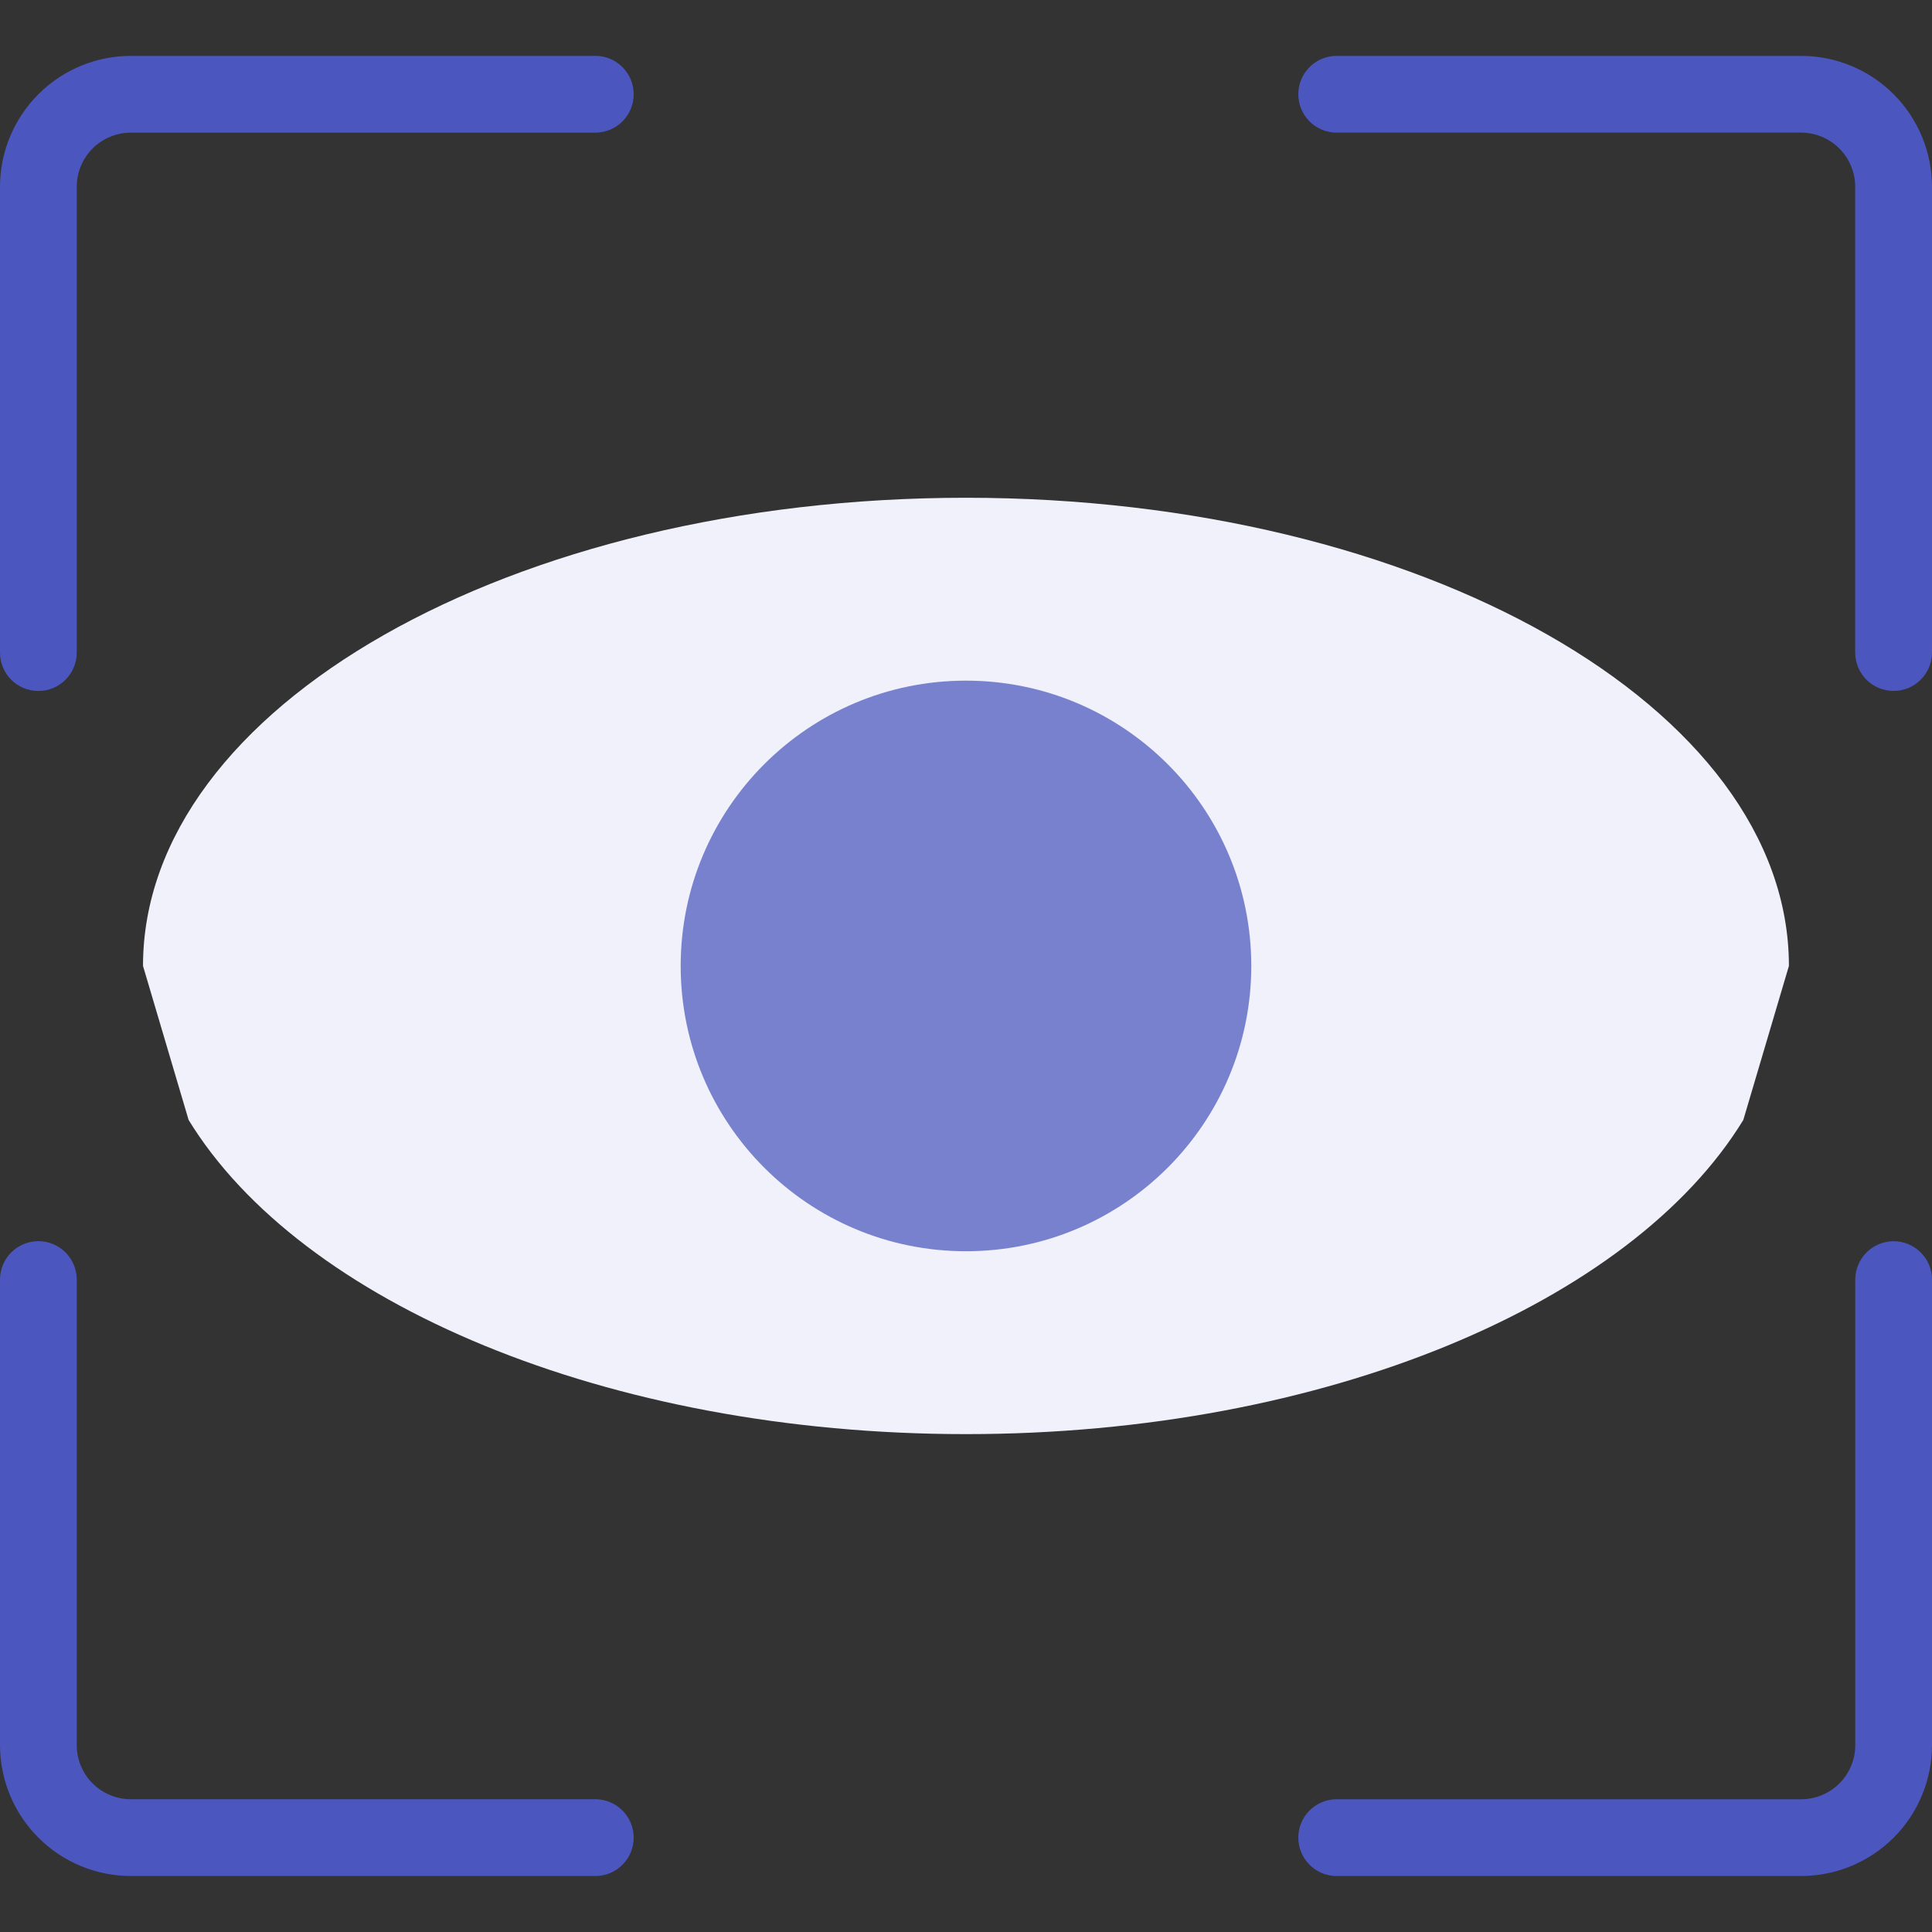
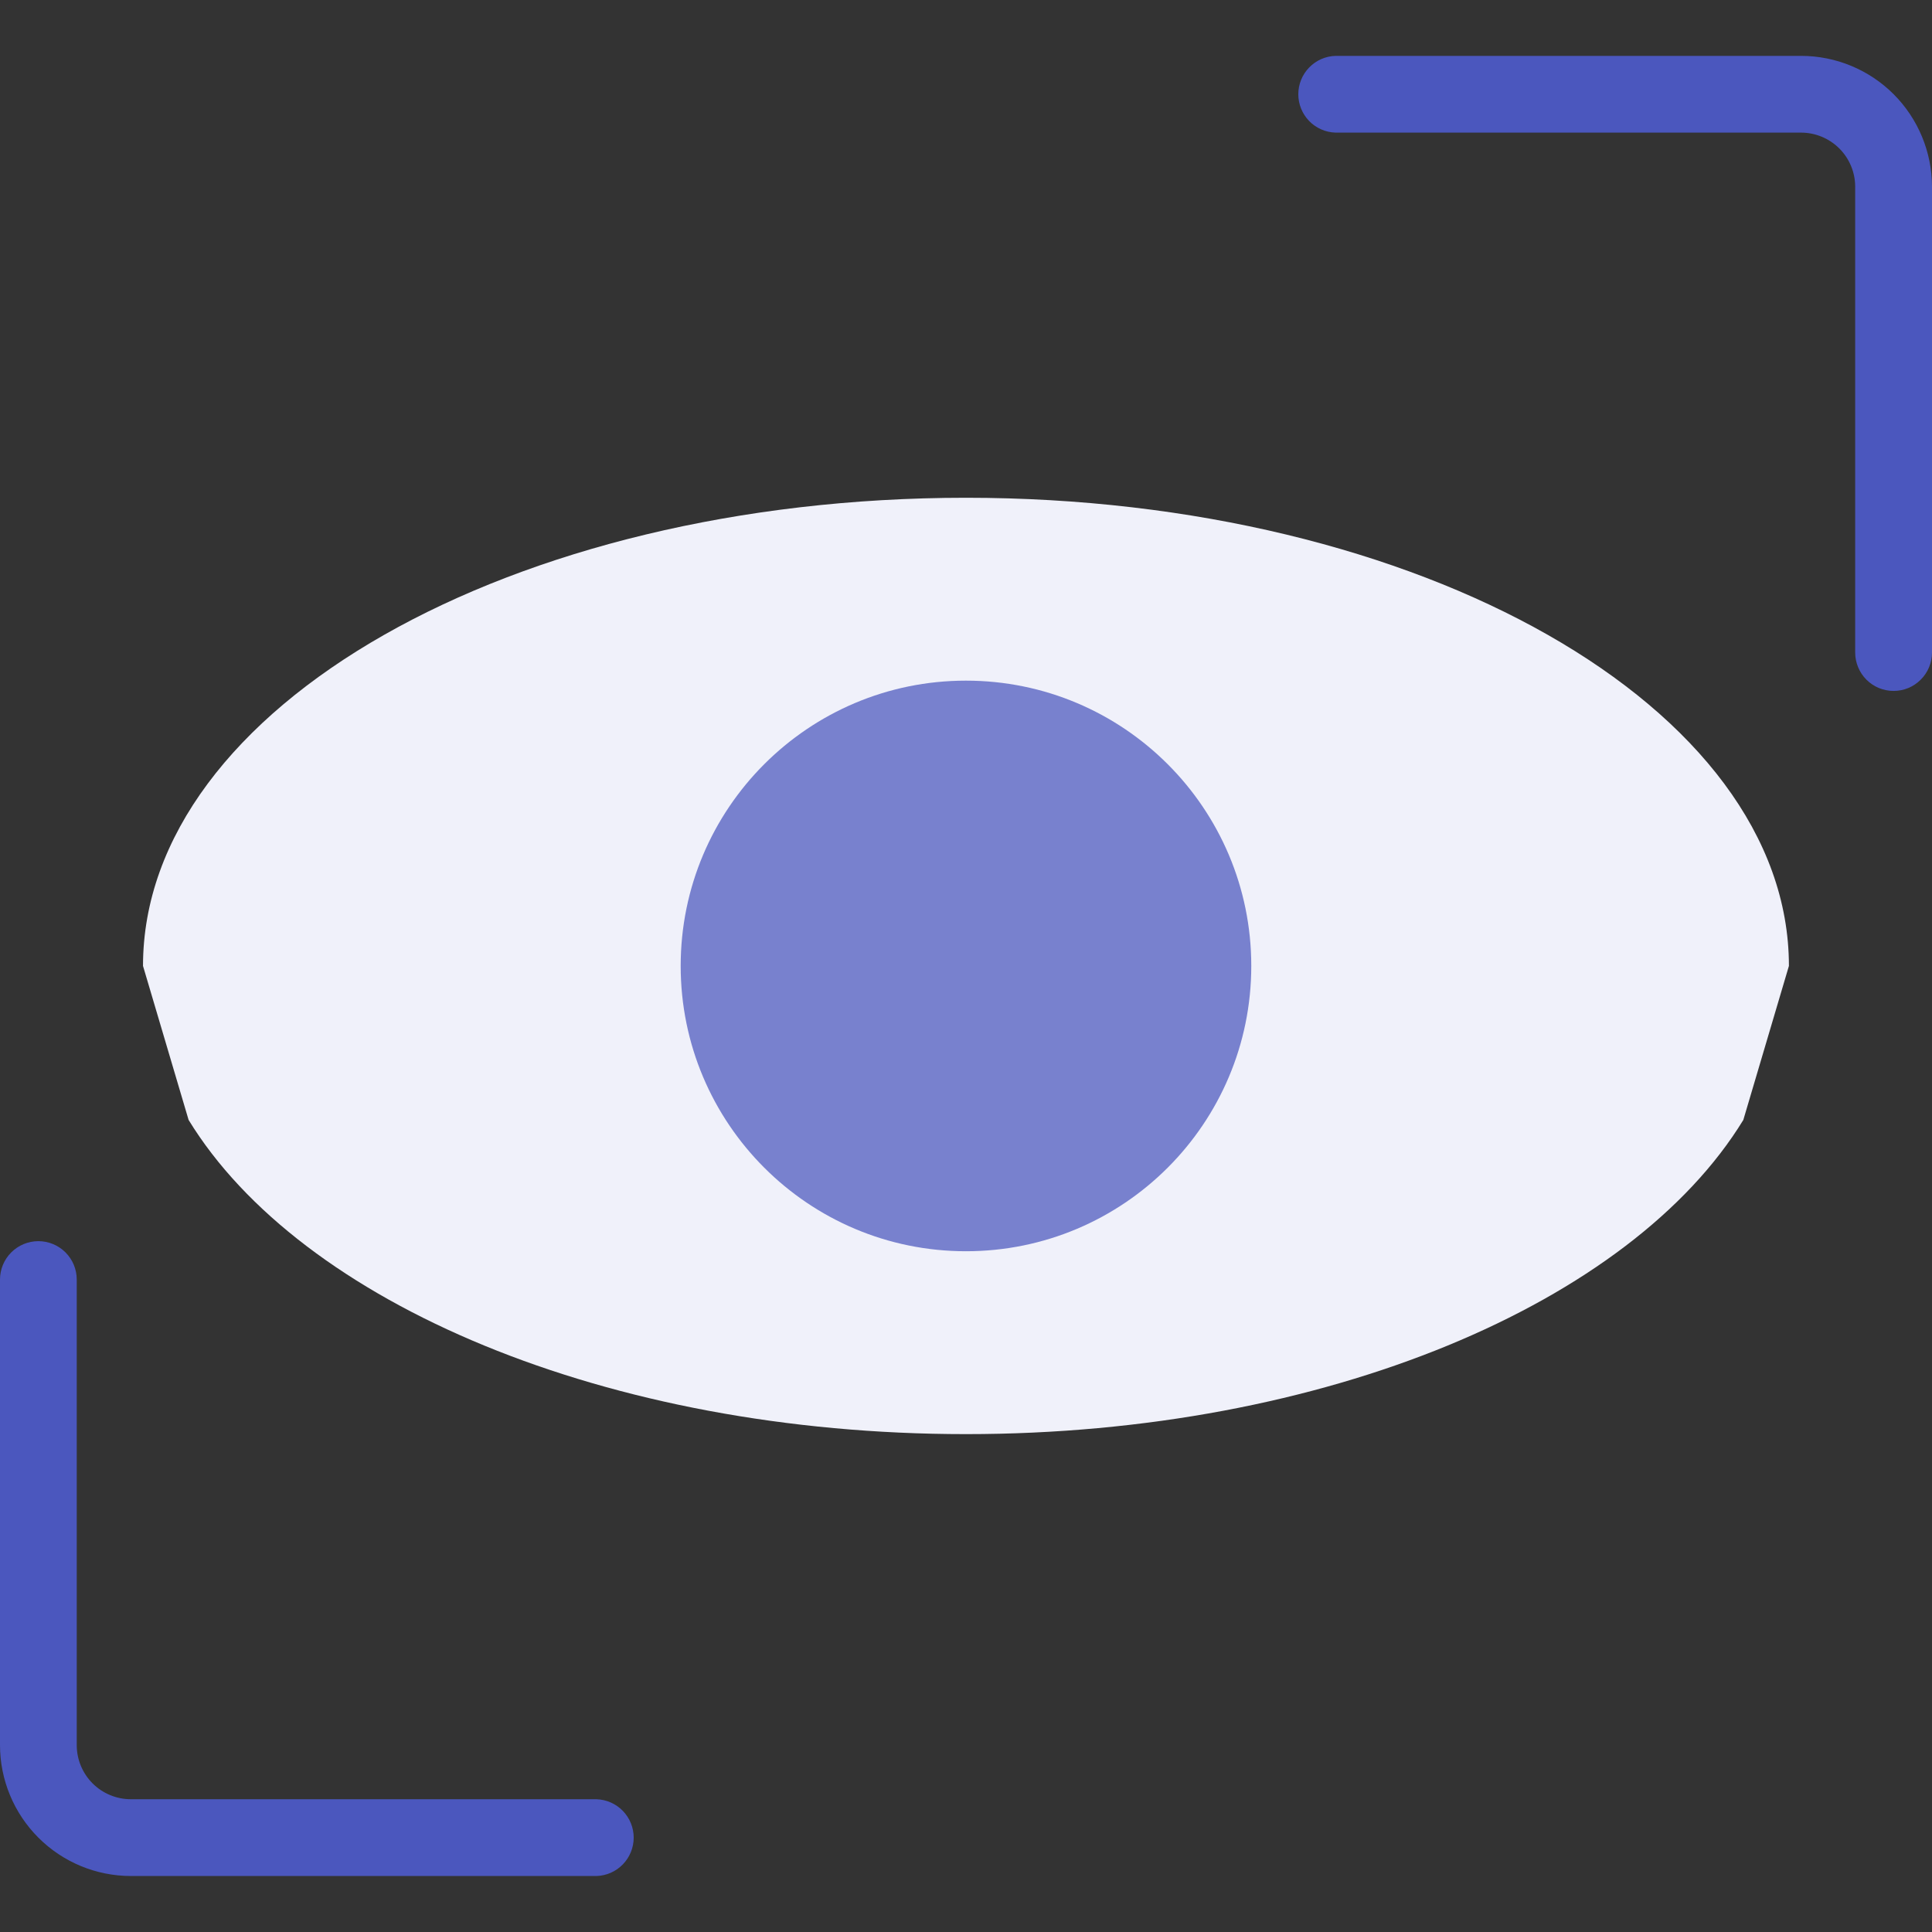
<svg xmlns="http://www.w3.org/2000/svg" width="50" height="50" viewBox="0 0 50 50" fill="none">
  <rect x="0" y="0" width="50" height="50" fill="#333333" stroke="none" />
-   <path d="M24.999 12.882C13.236 12.882 3.701 18.308 3.701 24.998L4.881 28.984C7.776 33.717 15.693 37.115 24.999 37.115C34.305 37.115 42.222 33.717 45.117 28.984L46.297 24.998C46.297 18.308 36.762 12.882 24.999 12.882Z" fill="#F0F1FA" />
+   <path d="M24.999 12.882C13.236 12.882 3.701 18.308 3.701 24.998L4.881 28.984C7.776 33.717 15.693 37.115 24.999 37.115C34.305 37.115 42.222 33.717 45.117 28.984L46.297 24.998C46.297 18.308 36.762 12.882 24.999 12.882" fill="#F0F1FA" />
  <path d="M15.435 48.551H3.386C2.488 48.55 1.627 48.193 0.993 47.558C0.358 46.923 0.001 46.062 0 45.164V33.114C0 32.851 0.105 32.598 0.291 32.412C0.477 32.226 0.73 32.121 0.993 32.121C1.256 32.121 1.509 32.226 1.695 32.412C1.881 32.598 1.986 32.851 1.986 33.114V45.164C1.986 45.535 2.134 45.891 2.396 46.154C2.659 46.416 3.015 46.564 3.386 46.564H15.435C15.693 46.572 15.939 46.68 16.119 46.865C16.299 47.051 16.4 47.299 16.4 47.558C16.4 47.816 16.299 48.065 16.119 48.25C15.939 48.436 15.693 48.544 15.435 48.551Z" fill="#4B57BE" />
  <path d="M49.005 17.881C48.741 17.881 48.489 17.776 48.303 17.59C48.117 17.403 48.012 17.151 48.012 16.887V4.832C48.012 4.461 47.864 4.105 47.602 3.843C47.339 3.58 46.983 3.433 46.612 3.432H34.565C34.307 3.425 34.061 3.317 33.881 3.132C33.701 2.946 33.6 2.698 33.6 2.439C33.6 2.181 33.701 1.932 33.881 1.747C34.061 1.561 34.307 1.453 34.565 1.446H46.614C47.512 1.447 48.373 1.804 49.008 2.439C49.642 3.074 49.999 3.935 50 4.832V16.887C50 17.018 49.974 17.147 49.924 17.268C49.874 17.389 49.801 17.498 49.708 17.59C49.616 17.683 49.506 17.756 49.386 17.806C49.265 17.856 49.135 17.881 49.005 17.881Z" fill="#4B57BE" />
-   <path d="M46.612 48.551H34.565C34.307 48.544 34.061 48.436 33.881 48.25C33.701 48.065 33.6 47.816 33.6 47.558C33.6 47.299 33.701 47.051 33.881 46.865C34.061 46.68 34.307 46.572 34.565 46.565H46.614C46.986 46.564 47.341 46.417 47.604 46.154C47.866 45.892 48.014 45.536 48.014 45.165V33.116C48.014 32.853 48.119 32.6 48.305 32.414C48.491 32.228 48.744 32.123 49.007 32.123C49.27 32.123 49.523 32.228 49.709 32.414C49.895 32.6 50 32.853 50 33.116V45.165C49.999 46.063 49.642 46.924 49.007 47.559C48.371 48.194 47.51 48.551 46.612 48.551Z" fill="#4B57BE" />
-   <path d="M0.993 17.883C0.73 17.883 0.477 17.778 0.291 17.592C0.105 17.406 -8.7481e-08 17.153 0 16.89V4.833C0.001 3.935 0.358 3.074 0.993 2.439C1.627 1.804 2.488 1.447 3.386 1.446H15.435C15.693 1.453 15.939 1.561 16.119 1.747C16.299 1.932 16.4 2.181 16.4 2.439C16.4 2.698 16.299 2.946 16.119 3.132C15.939 3.317 15.693 3.425 15.435 3.433H3.386C3.015 3.433 2.659 3.581 2.396 3.843C2.134 4.106 1.986 4.462 1.986 4.833V16.89C1.986 17.153 1.881 17.406 1.695 17.592C1.509 17.778 1.256 17.883 0.993 17.883Z" fill="#4B57BE" />
  <path d="M24.999 32.382C29.077 32.382 32.383 29.076 32.383 24.998C32.383 20.921 29.077 17.615 24.999 17.615C20.921 17.615 17.616 20.921 17.616 24.998C17.616 29.076 20.921 32.382 24.999 32.382Z" fill="#7881CE" />
</svg>